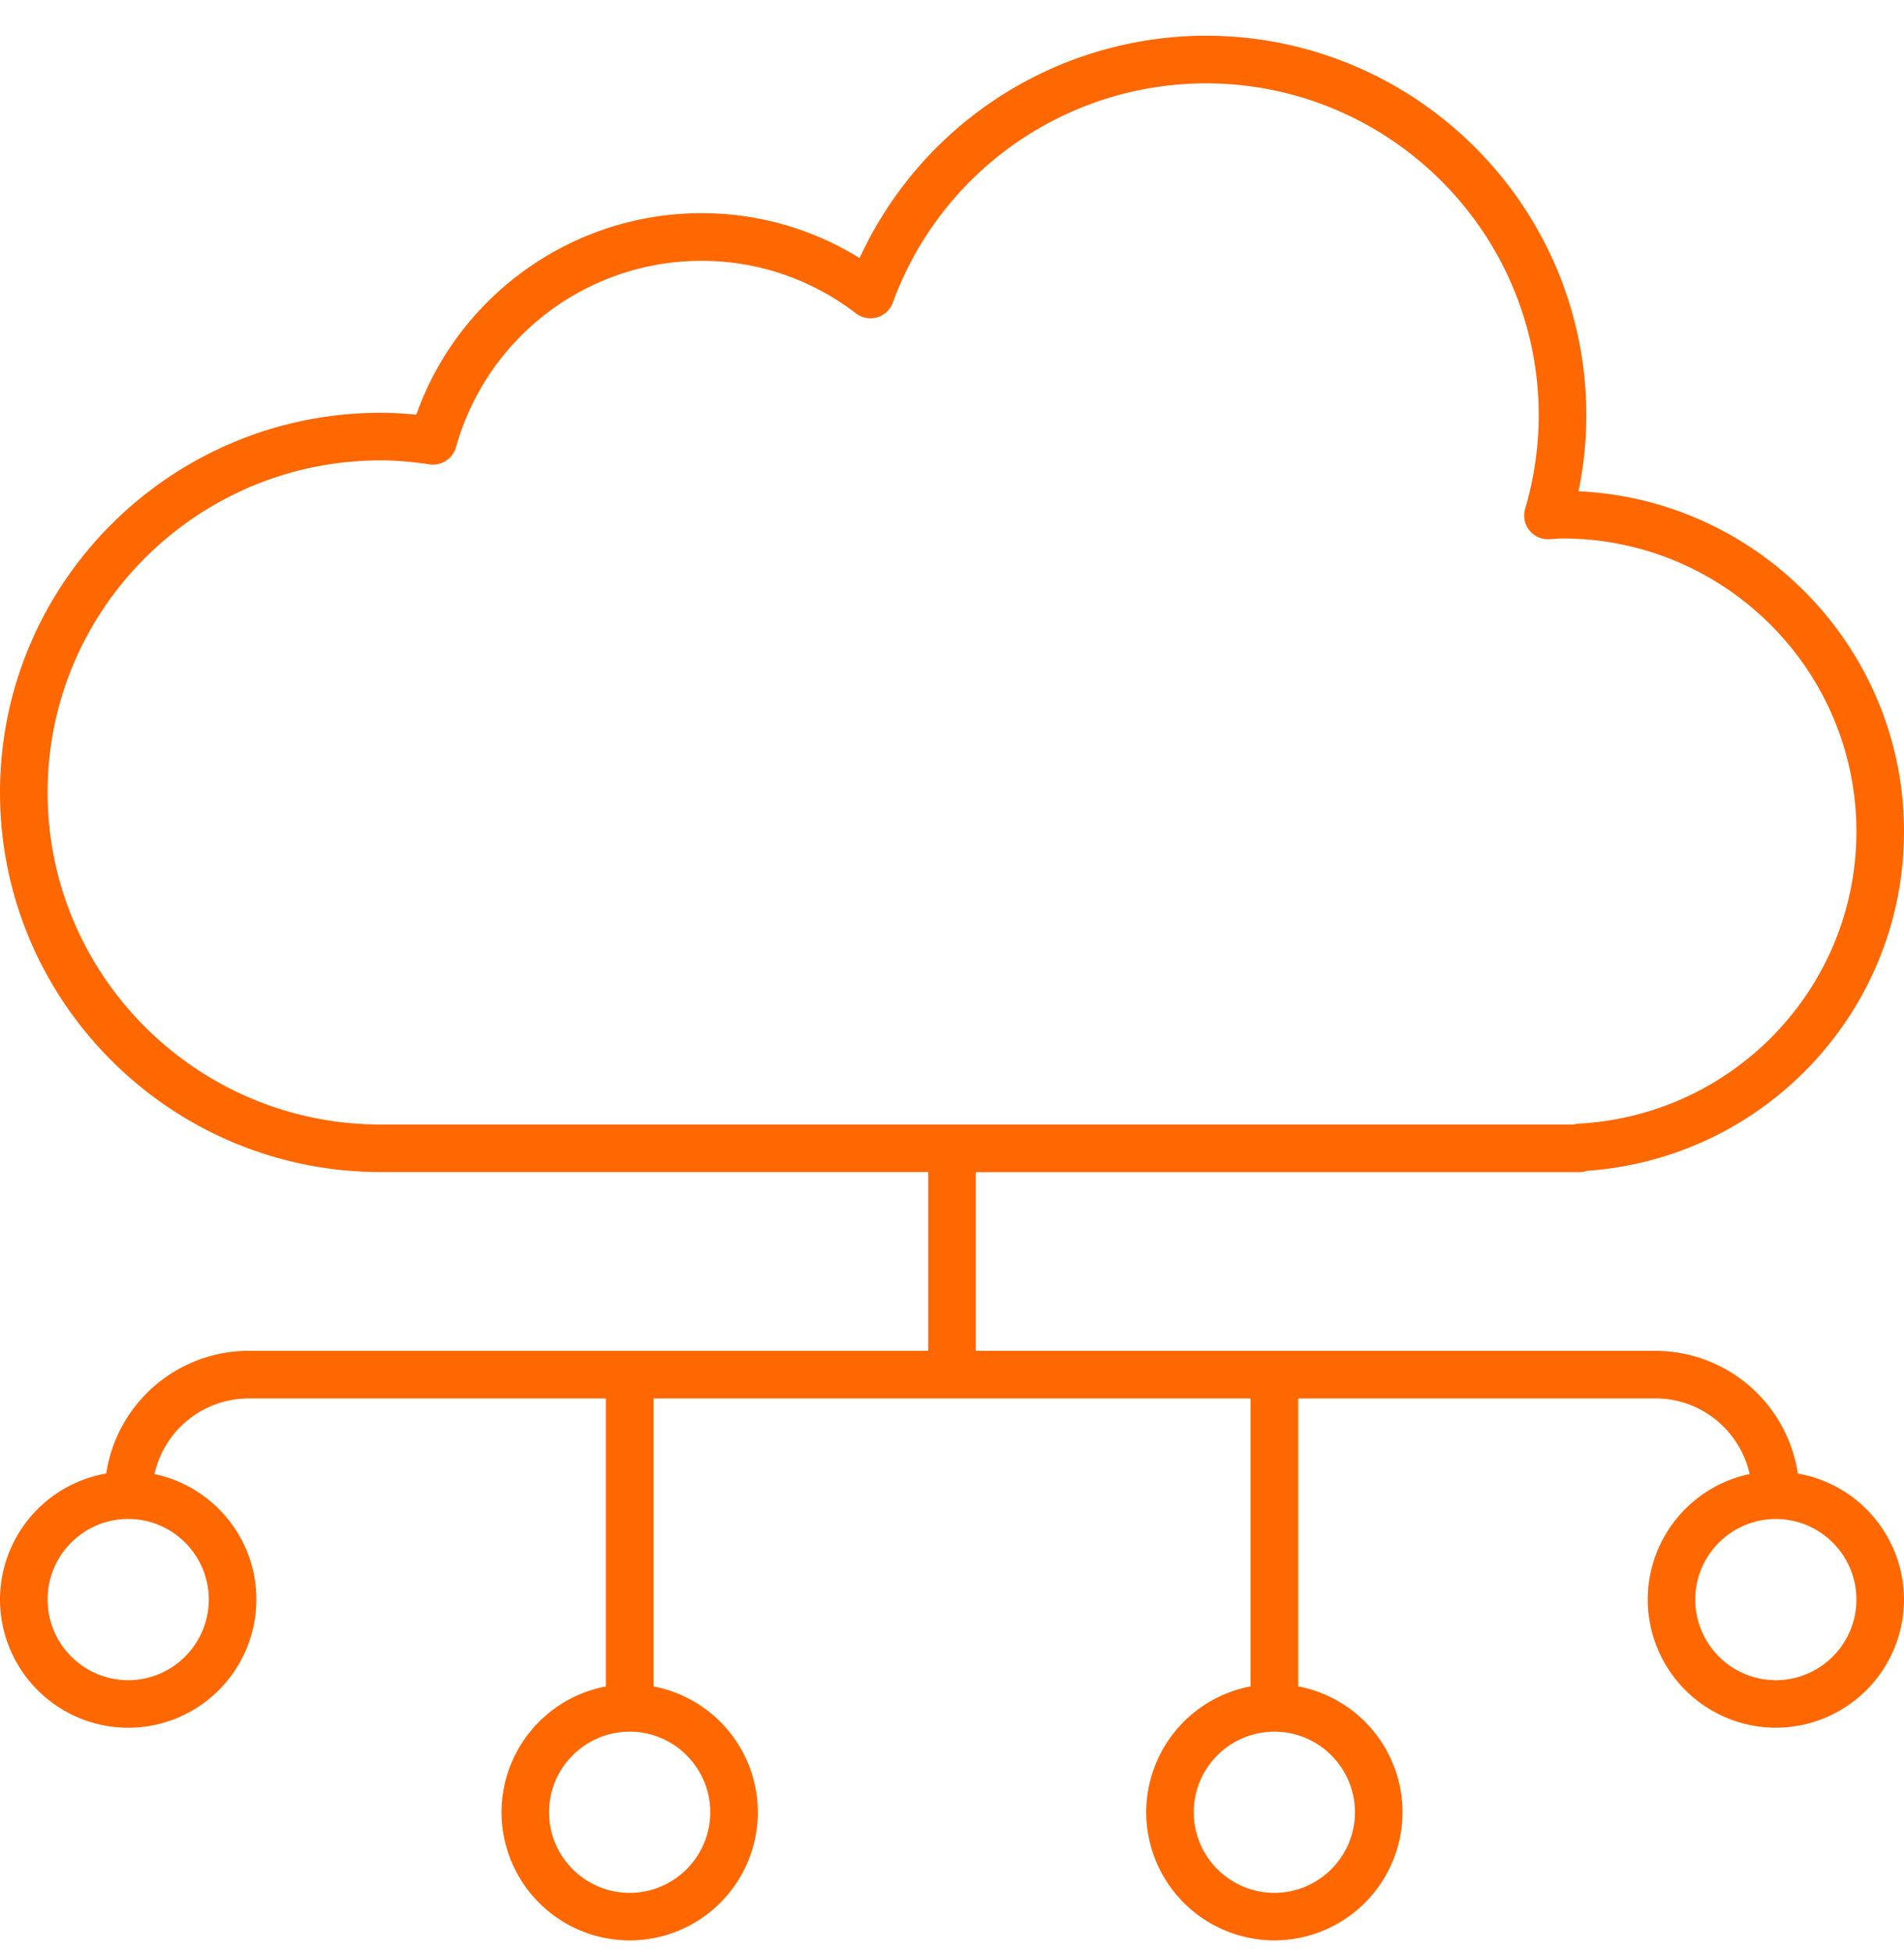
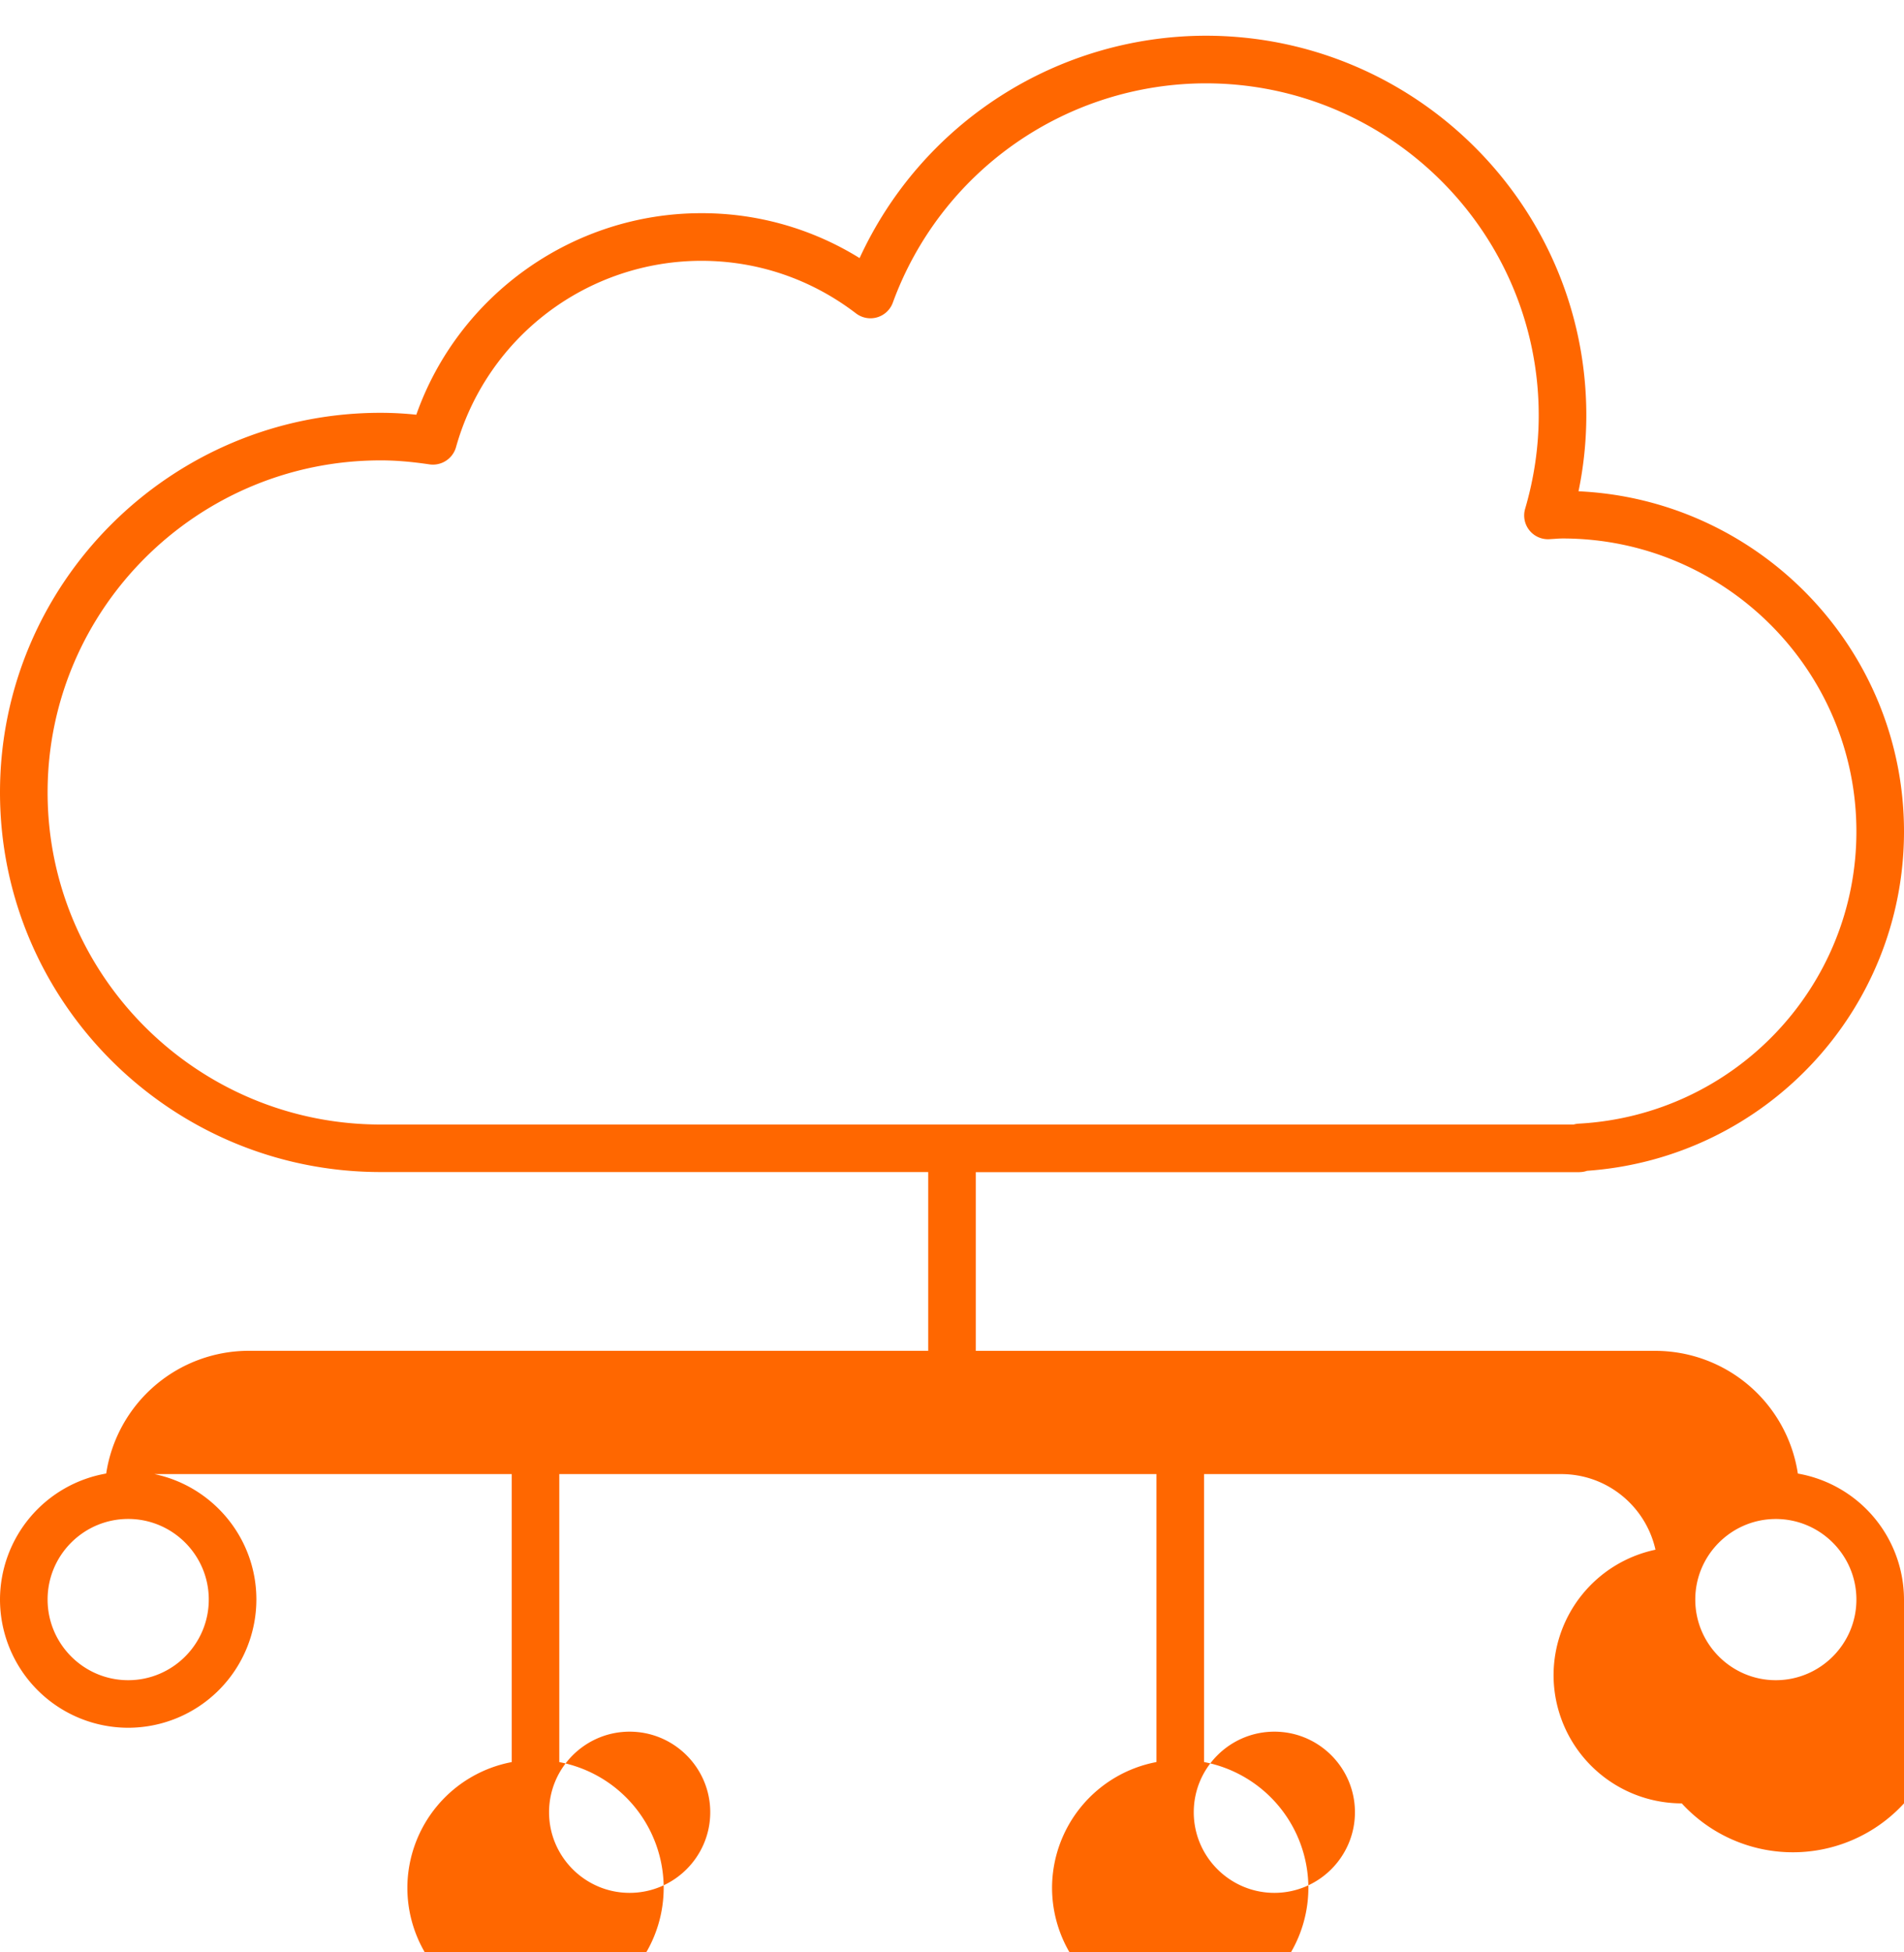
<svg xmlns="http://www.w3.org/2000/svg" width="40" height="41" viewBox="0 0 40 41">
-   <path fill="#FF6700" fill-rule="evenodd" d="M1 16.641c0-3.845 3.138-6.973 6.997-6.973.313 0 .64.027 1.027.084a.504.504 0 0 0 .556-.361 5.358 5.358 0 0 1 5.152-3.914c1.182 0 2.306.382 3.251 1.104a.5.5 0 0 0 .774-.226A7.01 7.01 0 0 1 25.33 1.75c3.858 0 6.996 3.128 6.996 6.973 0 .655-.096 1.315-.285 1.96a.499.499 0 0 0 .504.64l.117-.007a2.21 2.21 0 0 1 .164-.008c3.404 0 6.174 2.761 6.174 6.154 0 3.264-2.565 5.96-5.839 6.135a.504.504 0 0 0-.102.018H7.997C4.138 23.615 1 20.487 1 16.64zm38 16.95c0 .933-.76 1.693-1.693 1.693s-1.692-.76-1.692-1.693.76-1.692 1.692-1.692c.933 0 1.693.759 1.693 1.692zm-10.535 4.466c0 .933-.76 1.693-1.692 1.693-.934 0-1.694-.76-1.694-1.693s.76-1.692 1.694-1.692c.933 0 1.692.759 1.692 1.692zm-13.544 0c0 .933-.76 1.693-1.694 1.693-.933 0-1.692-.76-1.692-1.693s.76-1.692 1.692-1.692c.934 0 1.694.759 1.694 1.692zM4.386 33.591c0 .933-.76 1.693-1.693 1.693S1 34.524 1 33.59s.76-1.692 1.693-1.692 1.693.759 1.693 1.692zm28.8-8.977c.054 0 .107-.01.156-.027C37.086 24.322 40 21.216 40 17.462c0-3.832-3.038-6.97-6.838-7.145a7.888 7.888 0 0 0 .164-1.594c0-4.397-3.587-7.973-7.997-7.973a8.019 8.019 0 0 0-7.27 4.67 6.281 6.281 0 0 0-3.327-.943c-2.698 0-5.1 1.72-5.986 4.232a7.225 7.225 0 0 0-.749-.04C3.587 8.668 0 12.244 0 16.64c0 4.397 3.587 7.973 7.997 7.973H19.5v3.754H5.223a3.032 3.032 0 0 0-2.992 2.577A2.693 2.693 0 0 0 0 33.59a2.696 2.696 0 0 0 2.693 2.693 2.696 2.696 0 0 0 2.693-2.693c0-1.295-.92-2.379-2.141-2.634a2.031 2.031 0 0 1 1.978-1.589h7.505v6.048a2.694 2.694 0 0 0-2.192 2.642 2.696 2.696 0 0 0 2.692 2.692 2.696 2.696 0 0 0 2.693-2.692 2.694 2.694 0 0 0-2.193-2.642v-6.048h12.545v6.047a2.694 2.694 0 0 0-2.193 2.642 2.696 2.696 0 0 0 2.693 2.692 2.696 2.696 0 0 0 2.692-2.692 2.695 2.695 0 0 0-2.192-2.642v-6.047h7.505c.967 0 1.776.68 1.979 1.588a2.697 2.697 0 0 0-2.141 2.634 2.696 2.696 0 0 0 2.693 2.693A2.695 2.695 0 0 0 40 33.591a2.692 2.692 0 0 0-2.23-2.646 3.032 3.032 0 0 0-2.993-2.577H20.5v-3.753h12.687z" />
+   <path fill="#FF6700" fill-rule="evenodd" d="M1 16.641c0-3.845 3.138-6.973 6.997-6.973.313 0 .64.027 1.027.084a.504.504 0 0 0 .556-.361 5.358 5.358 0 0 1 5.152-3.914c1.182 0 2.306.382 3.251 1.104a.5.5 0 0 0 .774-.226A7.01 7.01 0 0 1 25.33 1.75c3.858 0 6.996 3.128 6.996 6.973 0 .655-.096 1.315-.285 1.96a.499.499 0 0 0 .504.64l.117-.007a2.21 2.21 0 0 1 .164-.008c3.404 0 6.174 2.761 6.174 6.154 0 3.264-2.565 5.96-5.839 6.135a.504.504 0 0 0-.102.018H7.997C4.138 23.615 1 20.487 1 16.64zm38 16.95c0 .933-.76 1.693-1.693 1.693s-1.692-.76-1.692-1.693.76-1.692 1.692-1.692c.933 0 1.693.759 1.693 1.692zm-10.535 4.466c0 .933-.76 1.693-1.692 1.693-.934 0-1.694-.76-1.694-1.693s.76-1.692 1.694-1.692c.933 0 1.692.759 1.692 1.692zm-13.544 0c0 .933-.76 1.693-1.694 1.693-.933 0-1.692-.76-1.692-1.693s.76-1.692 1.692-1.692c.934 0 1.694.759 1.694 1.692zM4.386 33.591c0 .933-.76 1.693-1.693 1.693S1 34.524 1 33.59s.76-1.692 1.693-1.692 1.693.759 1.693 1.692zm28.8-8.977c.054 0 .107-.01.156-.027C37.086 24.322 40 21.216 40 17.462c0-3.832-3.038-6.97-6.838-7.145a7.888 7.888 0 0 0 .164-1.594c0-4.397-3.587-7.973-7.997-7.973a8.019 8.019 0 0 0-7.27 4.67 6.281 6.281 0 0 0-3.327-.943c-2.698 0-5.1 1.72-5.986 4.232a7.225 7.225 0 0 0-.749-.04C3.587 8.668 0 12.244 0 16.64c0 4.397 3.587 7.973 7.997 7.973H19.5v3.754H5.223a3.032 3.032 0 0 0-2.992 2.577A2.693 2.693 0 0 0 0 33.59a2.696 2.696 0 0 0 2.693 2.693 2.696 2.696 0 0 0 2.693-2.693c0-1.295-.92-2.379-2.141-2.634h7.505v6.048a2.694 2.694 0 0 0-2.192 2.642 2.696 2.696 0 0 0 2.692 2.692 2.696 2.696 0 0 0 2.693-2.692 2.694 2.694 0 0 0-2.193-2.642v-6.048h12.545v6.047a2.694 2.694 0 0 0-2.193 2.642 2.696 2.696 0 0 0 2.693 2.692 2.696 2.696 0 0 0 2.692-2.692 2.695 2.695 0 0 0-2.192-2.642v-6.047h7.505c.967 0 1.776.68 1.979 1.588a2.697 2.697 0 0 0-2.141 2.634 2.696 2.696 0 0 0 2.693 2.693A2.695 2.695 0 0 0 40 33.591a2.692 2.692 0 0 0-2.23-2.646 3.032 3.032 0 0 0-2.993-2.577H20.5v-3.753h12.687z" />
</svg>